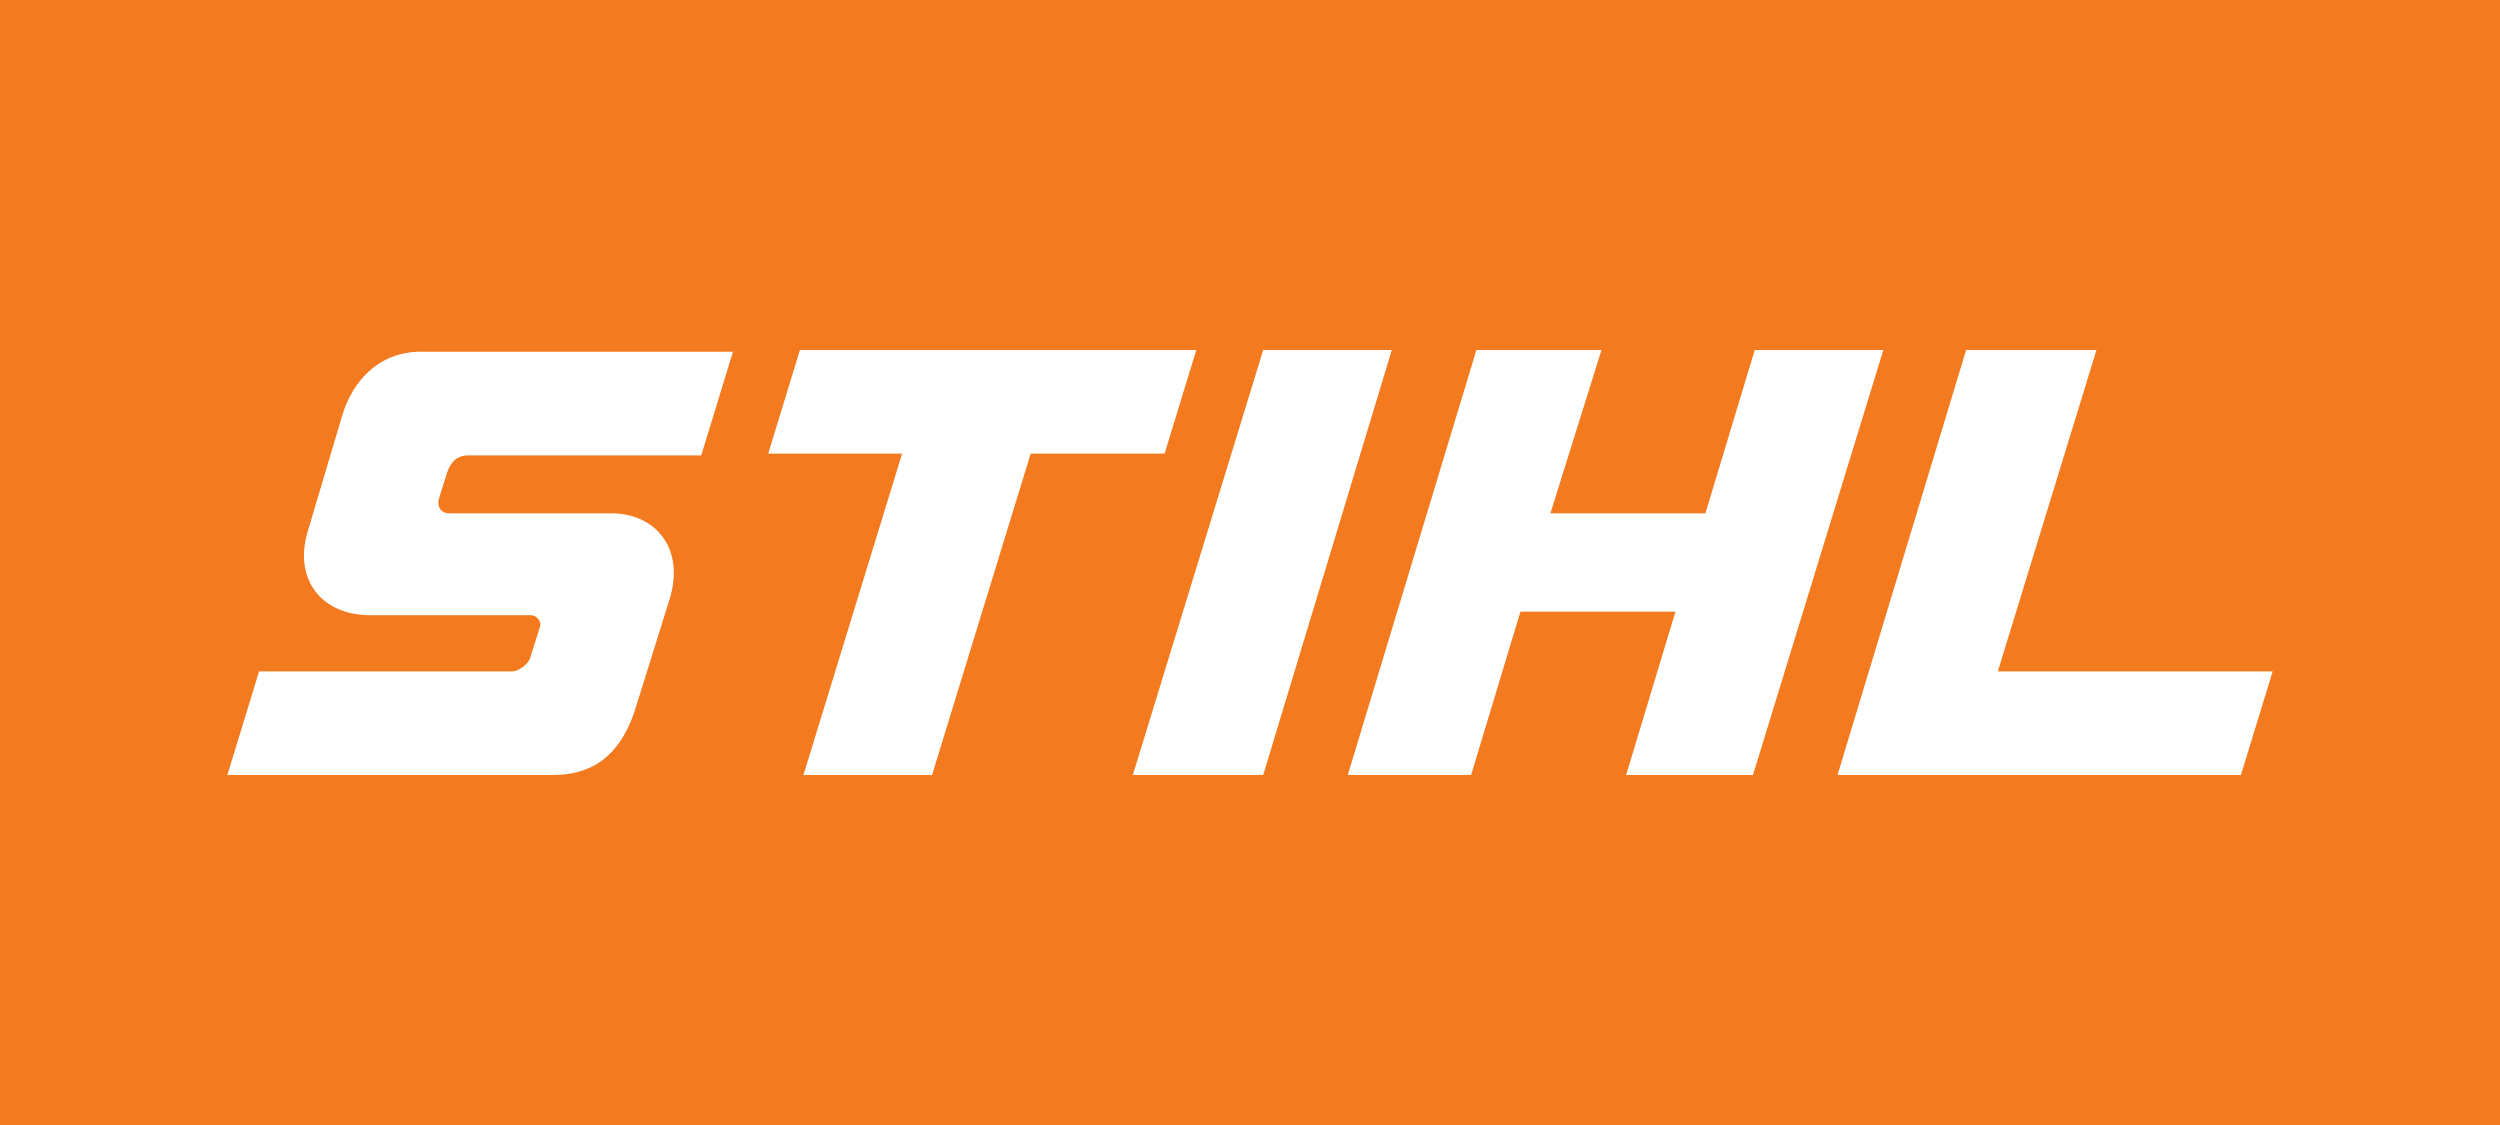
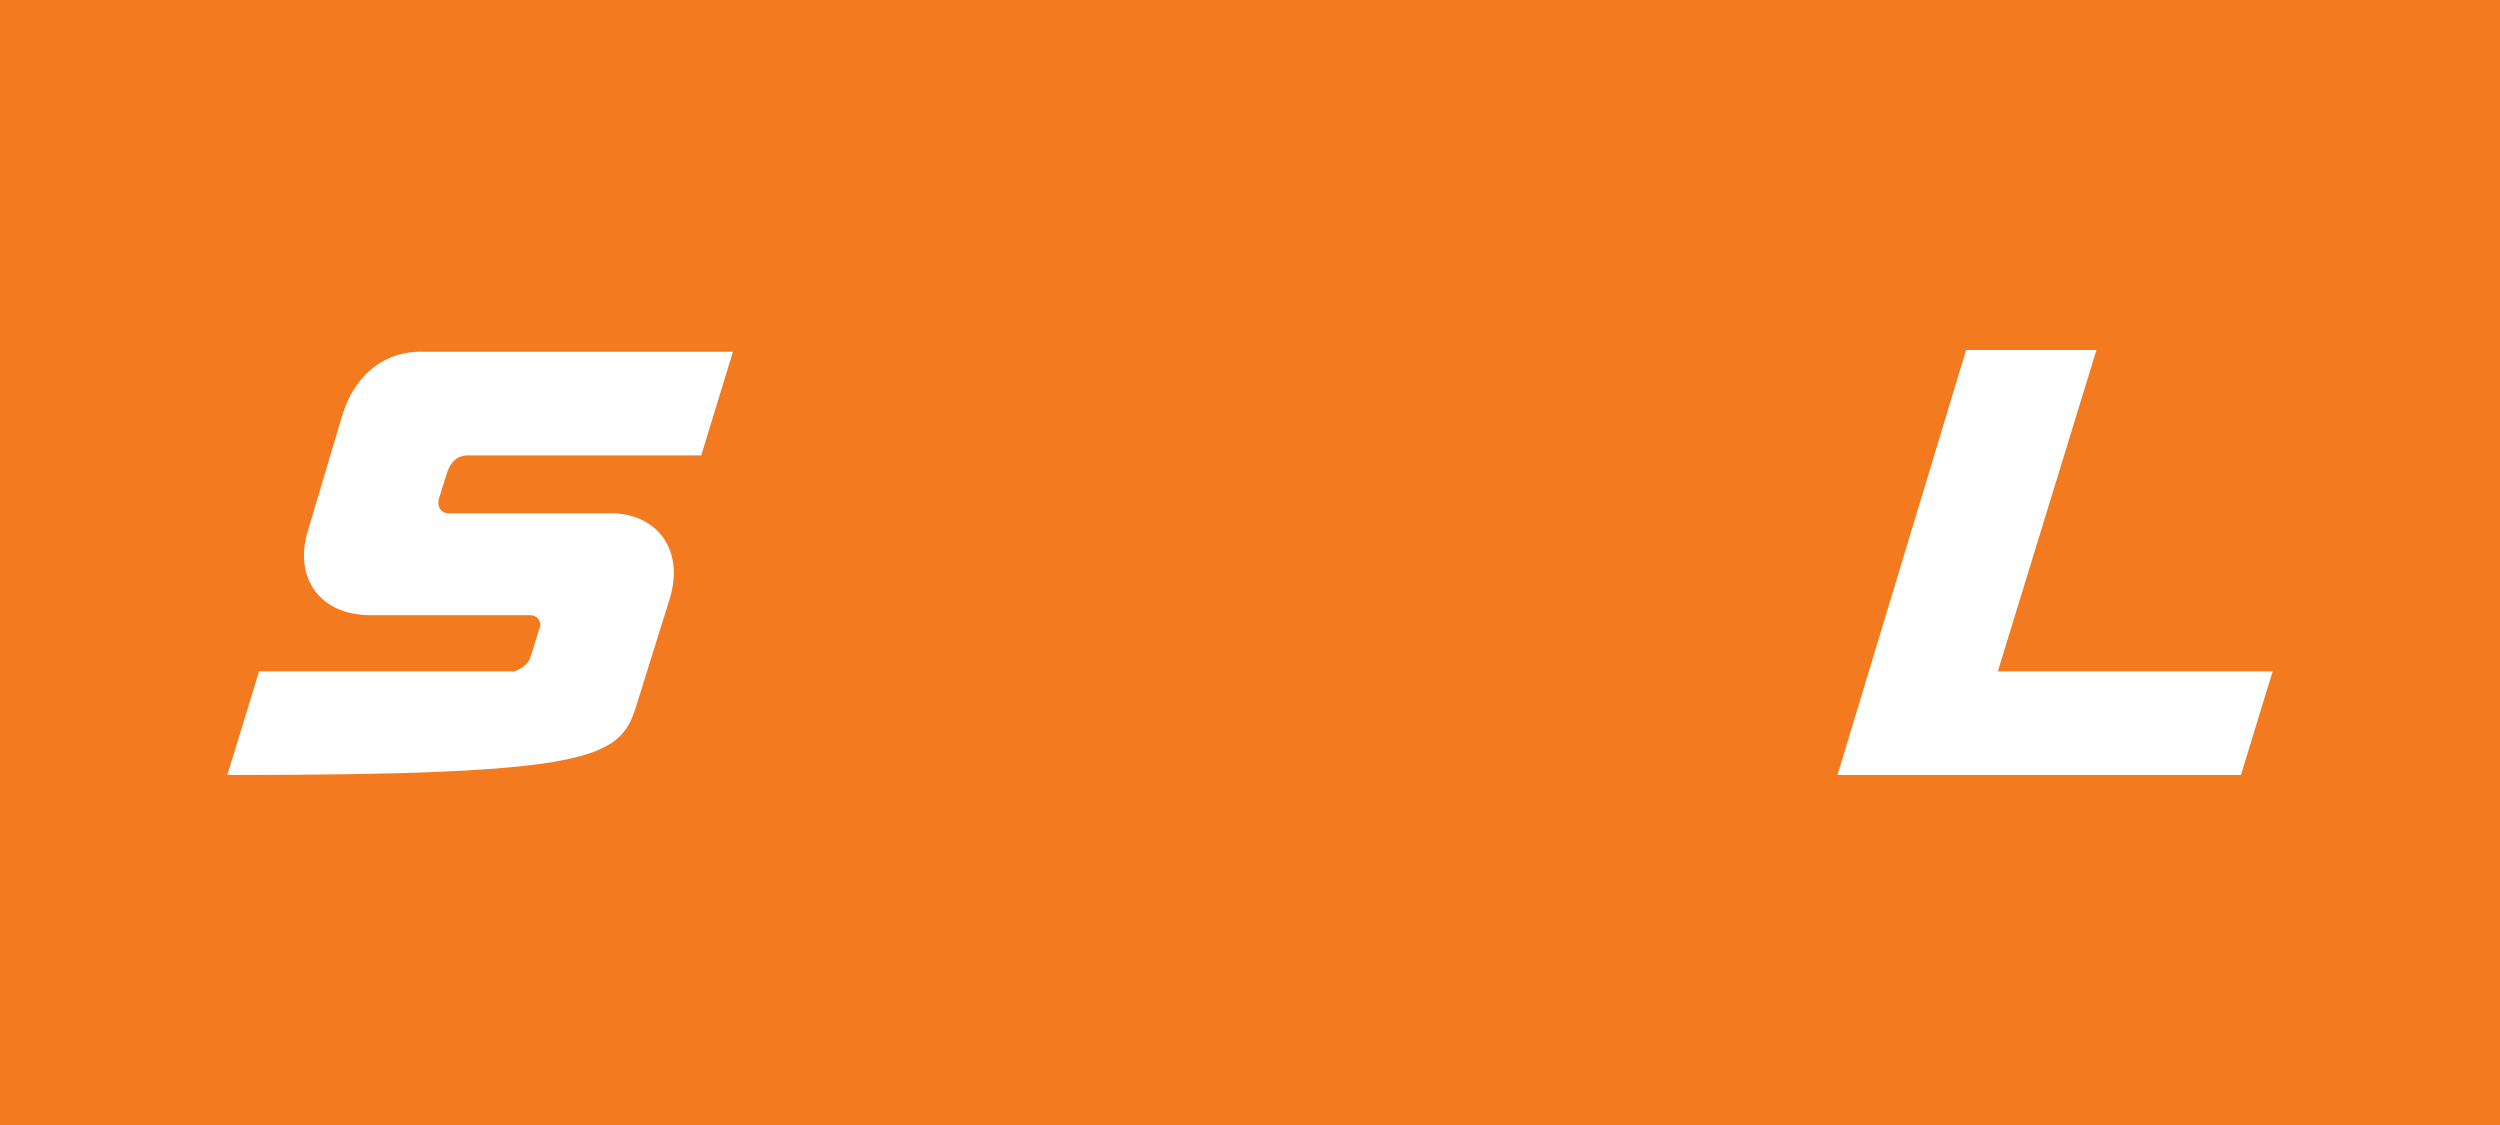
<svg xmlns="http://www.w3.org/2000/svg" width="200" height="90" viewBox="0 0 200 90" fill="none">
  <rect width="200" height="90" fill="#F37A1F" />
-   <path d="M95.704 28H63.994L61.457 36.289H72.168L64.276 62H74.564L82.456 36.289H93.167L95.704 28Z" fill="white" />
-   <path d="M27.349 33.339L24.671 42.331C23.403 46.264 25.658 49.215 29.604 49.215H42.429C42.993 49.215 43.416 49.777 43.134 50.339L42.429 52.587C42.288 53.149 41.443 53.711 41.02 53.711H20.725L18.189 62H44.261C47.08 62 49.617 60.736 50.885 56.521L53.563 47.95C54.831 43.876 52.435 41.066 48.912 41.066H35.946C35.242 41.066 34.96 40.504 35.101 39.942L35.805 37.694C36.087 36.992 36.51 36.43 37.496 36.43H56.1L58.636 28.141H33.973C30.45 28 28.195 30.389 27.349 33.339Z" fill="white" />
+   <path d="M27.349 33.339L24.671 42.331C23.403 46.264 25.658 49.215 29.604 49.215H42.429C42.993 49.215 43.416 49.777 43.134 50.339L42.429 52.587C42.288 53.149 41.443 53.711 41.02 53.711H20.725L18.189 62C47.08 62 49.617 60.736 50.885 56.521L53.563 47.95C54.831 43.876 52.435 41.066 48.912 41.066H35.946C35.242 41.066 34.96 40.504 35.101 39.942L35.805 37.694C36.087 36.992 36.51 36.43 37.496 36.43H56.1L58.636 28.141H33.973C30.45 28 28.195 30.389 27.349 33.339Z" fill="white" />
  <path d="M159.826 53.711L167.718 28H157.289L147.001 62H179.275L181.812 53.711H159.826Z" fill="white" />
-   <path d="M140.379 28L136.433 41.066H124.031L128.118 28H118.111L107.823 62H117.689L121.635 48.934H134.037L130.091 62H140.238L150.667 28H140.379Z" fill="white" />
-   <path d="M101.056 28L90.627 62H101.056L111.344 28H101.056Z" fill="white" />
</svg>